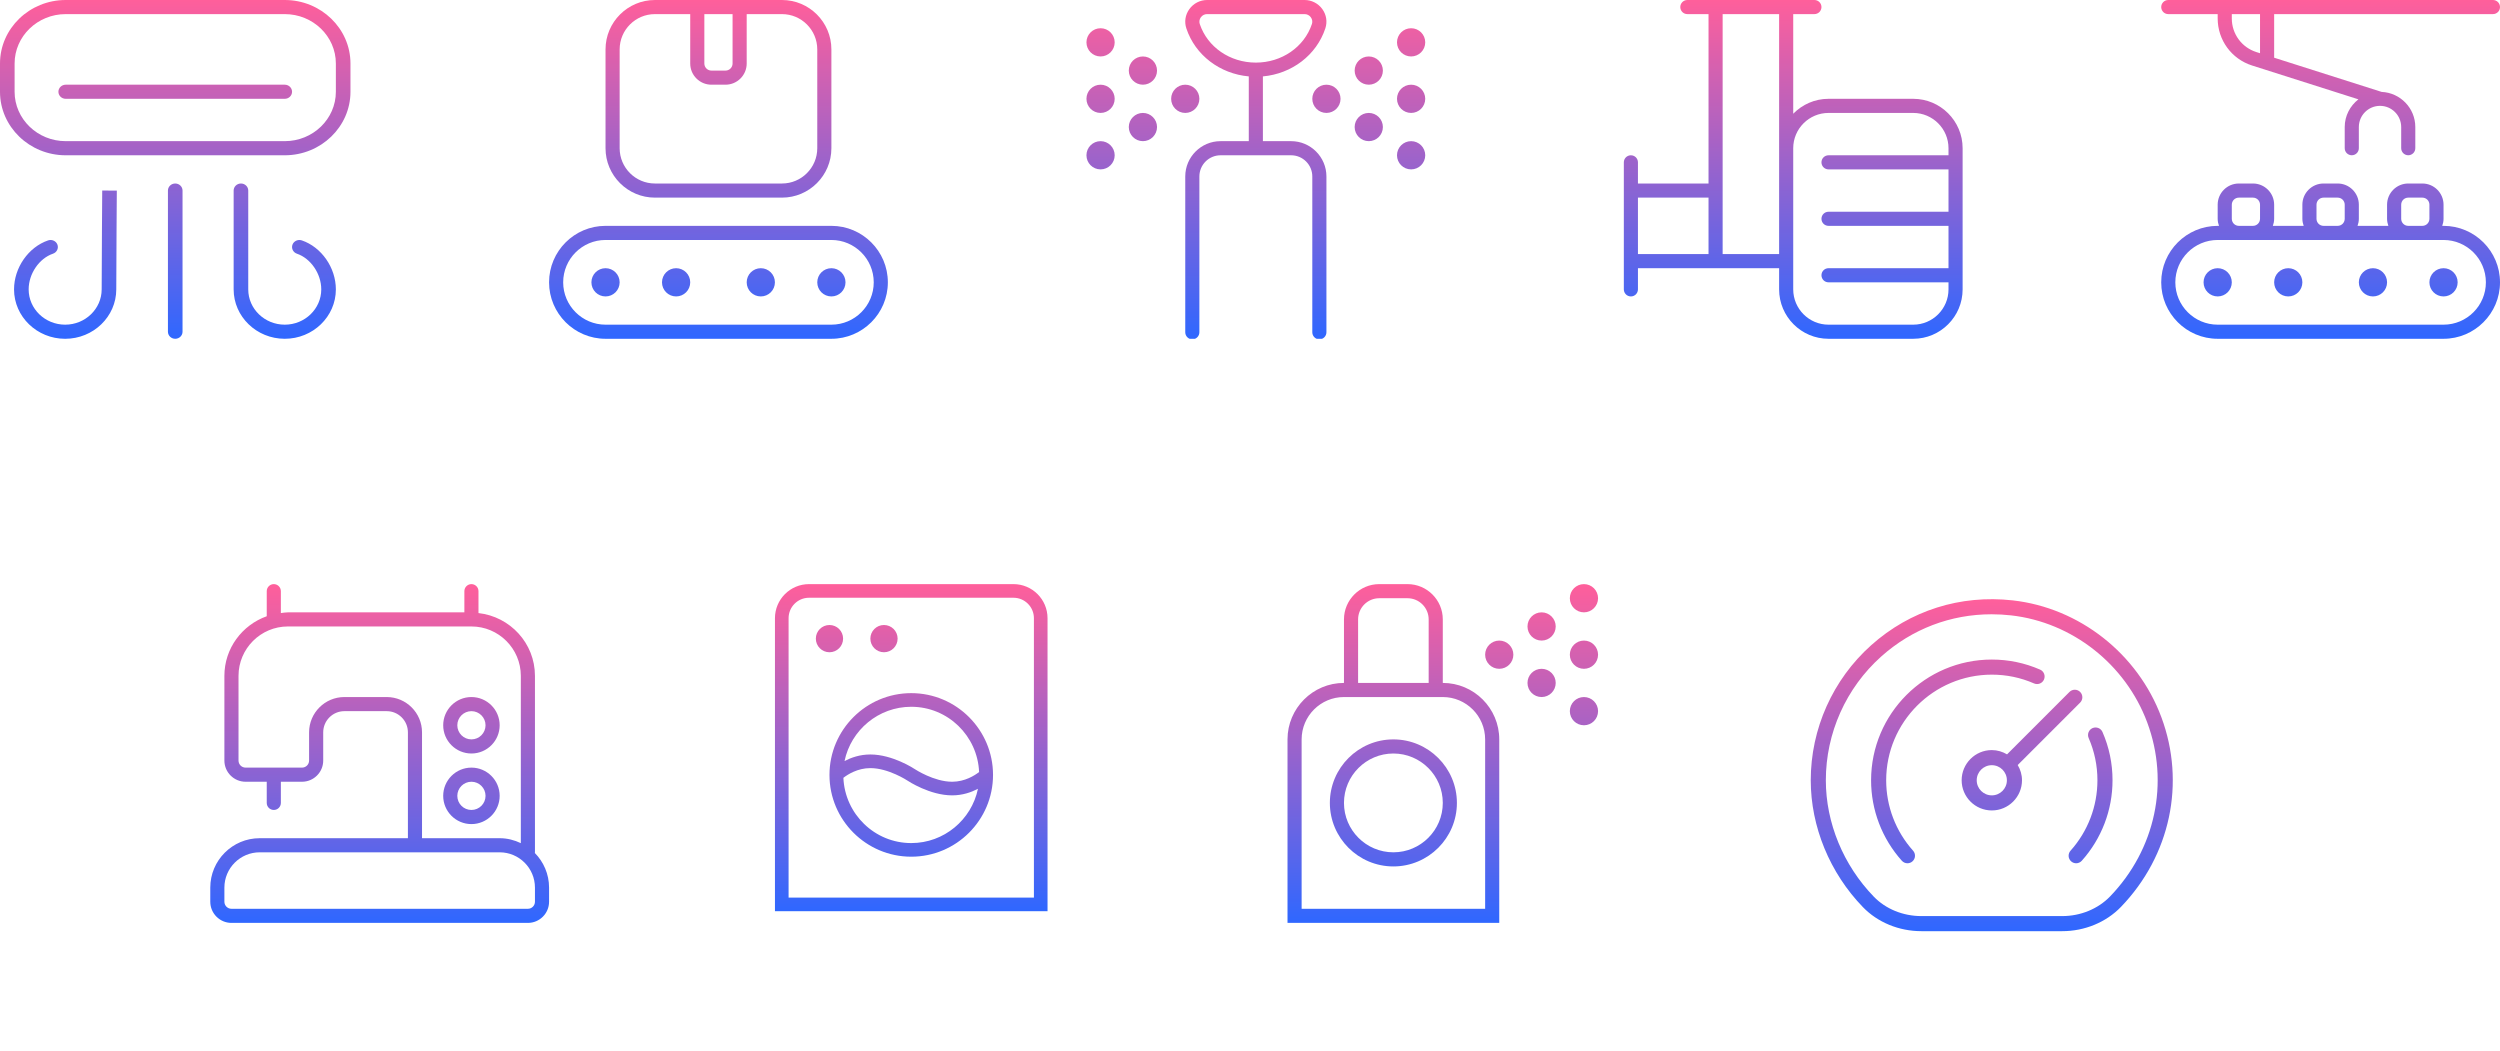
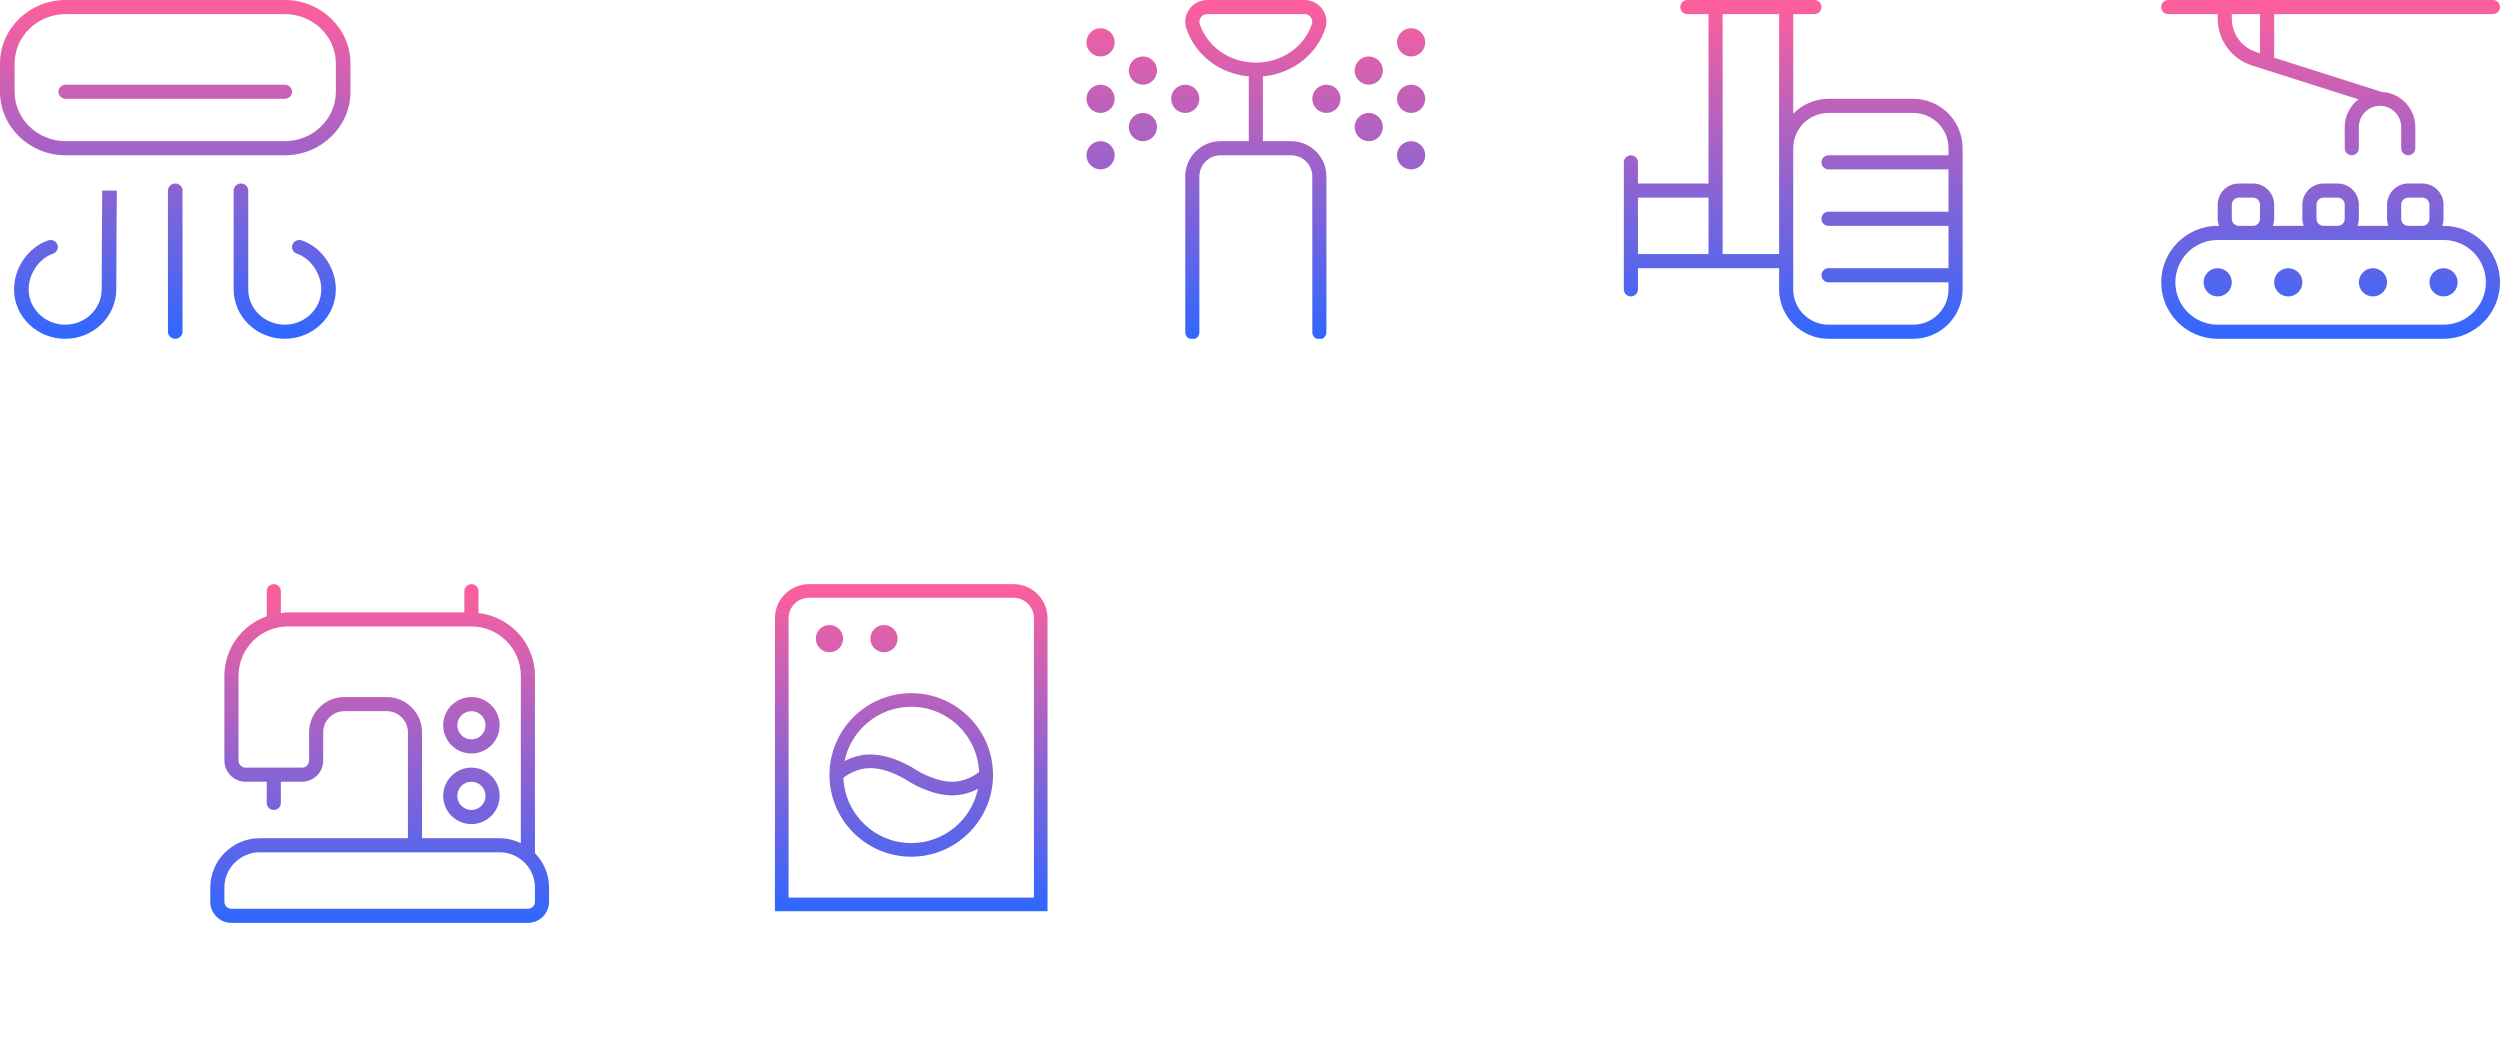
<svg xmlns="http://www.w3.org/2000/svg" width="214" height="90" viewBox="0 0 214 90" fill="none">
  <g clip-path="url(#clip0_5190_1531)">
    <path d="M24.375 0H5.625C2.524 0 0 2.44 0 5.438V7.854C0 10.852 2.524 13.292 5.625 13.292H24.375C27.476 13.292 30 10.852 30 7.854V5.438C30 2.44 27.476 0 24.375 0ZM28.75 7.854C28.75 10.186 26.788 12.083 24.375 12.083H5.625C3.212 12.083 1.25 10.186 1.25 7.854V5.438C1.25 3.105 3.212 1.208 5.625 1.208H24.375C26.788 1.208 28.75 3.105 28.75 5.438V7.854ZM25 7.854C25 8.188 24.72 8.458 24.375 8.458H5.625C5.28 8.458 5 8.188 5 7.854C5 7.521 5.28 7.25 5.625 7.25H24.375C24.72 7.25 25 7.521 25 7.854ZM15.625 16.312V28.396C15.625 28.729 15.345 29 15 29C14.655 29 14.375 28.729 14.375 28.396V16.312C14.375 15.979 14.655 15.708 15 15.708C15.345 15.708 15.625 15.979 15.625 16.312ZM8.75 16.309L10 16.317C10 16.317 9.953 22.771 9.953 24.772C9.953 27.104 7.99 29.001 5.577 29.001C3.165 29.001 1.202 27.104 1.202 24.772C1.202 22.919 2.429 21.154 4.12 20.577C4.441 20.467 4.803 20.63 4.918 20.945C5.032 21.259 4.861 21.605 4.535 21.716C3.349 22.121 2.453 23.434 2.453 24.771C2.453 26.436 3.854 27.792 5.577 27.792C7.301 27.792 8.703 26.436 8.703 24.771C8.703 22.767 8.75 16.309 8.75 16.309ZM28.75 24.771C28.75 27.103 26.788 29 24.375 29C21.962 29 20 27.103 20 24.771V16.312C20 15.979 20.28 15.708 20.625 15.708C20.97 15.708 21.25 15.979 21.25 16.312V24.771C21.25 26.436 22.651 27.792 24.375 27.792C26.099 27.792 27.5 26.436 27.5 24.771C27.5 23.434 26.604 22.121 25.416 21.716C25.091 21.605 24.921 21.259 25.035 20.945C25.151 20.631 25.508 20.469 25.834 20.577C27.524 21.154 28.75 22.917 28.75 24.771Z" fill="url(#paint0_linear_5190_1531)" />
  </g>
  <g clip-path="url(#clip1_5190_1531)">
-     <path d="M71.167 19.333H51.833C49.168 19.333 47 21.501 47 24.167C47 26.832 49.168 29 51.833 29H71.167C73.832 29 76 26.832 76 24.167C76 21.501 73.832 19.333 71.167 19.333ZM71.167 27.792H51.833C49.835 27.792 48.208 26.165 48.208 24.167C48.208 22.168 49.835 20.542 51.833 20.542H71.167C73.165 20.542 74.792 22.168 74.792 24.167C74.792 26.165 73.165 27.792 71.167 27.792ZM56.062 16.917H66.938C69.27 16.917 71.167 15.02 71.167 12.688V4.229C71.167 1.897 69.27 0 66.938 0H56.062C53.73 0 51.833 1.897 51.833 4.229V12.688C51.833 15.02 53.73 16.917 56.062 16.917ZM60.292 1.208H62.708V5.438C62.708 5.771 62.437 6.042 62.104 6.042H60.896C60.563 6.042 60.292 5.771 60.292 5.438V1.208ZM53.042 4.229C53.042 2.564 54.396 1.208 56.062 1.208H59.083V5.438C59.083 6.437 59.897 7.25 60.896 7.25H62.104C63.103 7.25 63.917 6.437 63.917 5.438V1.208H66.938C68.604 1.208 69.958 2.564 69.958 4.229V12.688C69.958 14.353 68.604 15.708 66.938 15.708H56.062C54.396 15.708 53.042 14.353 53.042 12.688V4.229ZM53.042 24.167C53.042 24.834 52.5 25.375 51.833 25.375C51.166 25.375 50.625 24.834 50.625 24.167C50.625 23.5 51.166 22.958 51.833 22.958C52.5 22.958 53.042 23.5 53.042 24.167ZM72.375 24.167C72.375 24.834 71.834 25.375 71.167 25.375C70.5 25.375 69.958 24.834 69.958 24.167C69.958 23.5 70.5 22.958 71.167 22.958C71.834 22.958 72.375 23.5 72.375 24.167ZM59.083 24.167C59.083 24.834 58.542 25.375 57.875 25.375C57.208 25.375 56.667 24.834 56.667 24.167C56.667 23.5 57.208 22.958 57.875 22.958C58.542 22.958 59.083 23.5 59.083 24.167ZM66.333 24.167C66.333 24.834 65.792 25.375 65.125 25.375C64.458 25.375 63.917 24.834 63.917 24.167C63.917 23.5 64.458 22.958 65.125 22.958C65.792 22.958 66.333 23.5 66.333 24.167Z" fill="url(#paint1_linear_5190_1531)" />
-   </g>
+     </g>
  <g clip-path="url(#clip2_5190_1531)">
    <path d="M110.521 12.083H108.104V6.54C110.582 6.315 112.686 4.722 113.447 2.434C113.635 1.868 113.542 1.265 113.19 0.778C112.838 0.291 112.273 0 111.675 0H103.325C102.727 0 102.162 0.29 101.81 0.778C101.458 1.265 101.364 1.868 101.553 2.435C102.314 4.723 104.419 6.316 106.896 6.54V12.083H104.479C102.814 12.083 101.458 13.438 101.458 15.104V28.442C101.458 28.775 101.729 29.046 102.063 29.046C102.396 29.046 102.667 28.775 102.667 28.442V15.104C102.667 14.105 103.48 13.292 104.479 13.292H110.521C111.52 13.292 112.333 14.105 112.333 15.104V28.442C112.333 28.775 112.604 29.046 112.938 29.046C113.271 29.046 113.542 28.775 113.542 28.442V15.104C113.542 13.438 112.186 12.083 110.521 12.083ZM102.699 2.053C102.635 1.86 102.668 1.653 102.79 1.484C102.917 1.307 103.113 1.207 103.325 1.207H111.675C111.889 1.207 112.083 1.307 112.21 1.484C112.332 1.653 112.365 1.86 112.301 2.052C111.643 4.031 109.714 5.359 107.5 5.359C105.286 5.359 103.357 4.03 102.699 2.053ZM114.75 8.458C114.75 9.125 114.209 9.667 113.542 9.667C112.875 9.667 112.333 9.125 112.333 8.458C112.333 7.791 112.875 7.25 113.542 7.25C114.209 7.25 114.75 7.791 114.75 8.458ZM122 8.458C122 9.125 121.459 9.667 120.792 9.667C120.125 9.667 119.583 9.125 119.583 8.458C119.583 7.791 120.125 7.25 120.792 7.25C121.459 7.25 122 7.791 122 8.458ZM119.583 3.625C119.583 2.958 120.125 2.417 120.792 2.417C121.459 2.417 122 2.958 122 3.625C122 4.292 121.459 4.833 120.792 4.833C120.125 4.833 119.583 4.292 119.583 3.625ZM122 13.292C122 13.959 121.459 14.5 120.792 14.5C120.125 14.5 119.583 13.959 119.583 13.292C119.583 12.625 120.125 12.083 120.792 12.083C121.459 12.083 122 12.625 122 13.292ZM118.375 6.042C118.375 6.709 117.834 7.25 117.167 7.25C116.5 7.25 115.958 6.709 115.958 6.042C115.958 5.375 116.5 4.833 117.167 4.833C117.834 4.833 118.375 5.375 118.375 6.042ZM118.375 10.875C118.375 11.542 117.834 12.083 117.167 12.083C116.5 12.083 115.958 11.542 115.958 10.875C115.958 10.208 116.5 9.667 117.167 9.667C117.834 9.667 118.375 10.208 118.375 10.875ZM101.458 9.667C100.791 9.667 100.25 9.125 100.25 8.458C100.25 7.791 100.791 7.25 101.458 7.25C102.125 7.25 102.667 7.791 102.667 8.458C102.667 9.125 102.125 9.667 101.458 9.667ZM95.417 8.458C95.417 9.125 94.875 9.667 94.208 9.667C93.541 9.667 93 9.125 93 8.458C93 7.791 93.541 7.25 94.208 7.25C94.875 7.25 95.417 7.791 95.417 8.458ZM95.417 3.625C95.417 4.292 94.875 4.833 94.208 4.833C93.541 4.833 93 4.292 93 3.625C93 2.958 93.541 2.417 94.208 2.417C94.875 2.417 95.417 2.958 95.417 3.625ZM95.417 13.292C95.417 13.959 94.875 14.5 94.208 14.5C93.541 14.5 93 13.959 93 13.292C93 12.625 93.541 12.083 94.208 12.083C94.875 12.083 95.417 12.625 95.417 13.292ZM99.042 6.042C99.042 6.709 98.5 7.25 97.833 7.25C97.166 7.25 96.625 6.709 96.625 6.042C96.625 5.375 97.166 4.833 97.833 4.833C98.5 4.833 99.042 5.375 99.042 6.042ZM99.042 10.875C99.042 11.542 98.5 12.083 97.833 12.083C97.166 12.083 96.625 11.542 96.625 10.875C96.625 10.208 97.166 9.667 97.833 9.667C98.5 9.667 99.042 10.208 99.042 10.875Z" fill="url(#paint2_linear_5190_1531)" />
  </g>
  <g clip-path="url(#clip3_5190_1531)">
    <path d="M163.771 8.458H156.521C155.337 8.458 154.269 8.95 153.5 9.737V1.208H155.313C155.646 1.208 155.917 0.938 155.917 0.604C155.917 0.271 155.646 0 155.313 0H144.438C144.104 0 143.833 0.271 143.833 0.604C143.833 0.938 144.104 1.208 144.438 1.208H146.25V15.708H140.208V13.896C140.208 13.562 139.938 13.292 139.604 13.292C139.271 13.292 139 13.562 139 13.896V24.771C139 25.104 139.271 25.375 139.604 25.375C139.938 25.375 140.208 25.104 140.208 24.771V22.958H152.292V24.771C152.292 27.103 154.189 29 156.521 29H163.771C166.103 29 168 27.103 168 24.771V12.688C168 10.355 166.103 8.458 163.771 8.458ZM140.208 16.917H146.25V21.75H140.208V16.917ZM147.458 21.75V1.208H152.292V21.75H147.458ZM163.771 27.792H156.521C154.856 27.792 153.5 26.437 153.5 24.771V12.688C153.5 11.021 154.856 9.667 156.521 9.667H163.771C165.436 9.667 166.792 11.021 166.792 12.688V13.292H156.521C156.187 13.292 155.917 13.562 155.917 13.896C155.917 14.229 156.187 14.5 156.521 14.5H166.792V18.125H156.521C156.187 18.125 155.917 18.396 155.917 18.729C155.917 19.063 156.187 19.333 156.521 19.333H166.792V22.958H156.521C156.187 22.958 155.917 23.229 155.917 23.562C155.917 23.896 156.187 24.167 156.521 24.167H166.792V24.771C166.792 26.437 165.436 27.792 163.771 27.792Z" fill="url(#paint3_linear_5190_1531)" />
  </g>
  <g clip-path="url(#clip4_5190_1531)">
    <path d="M209.167 19.333H209.056C209.123 19.144 209.167 18.942 209.167 18.729V17.521C209.167 16.521 208.353 15.708 207.354 15.708H206.146C205.147 15.708 204.333 16.521 204.333 17.521V18.729C204.333 18.942 204.377 19.144 204.444 19.333H201.806C201.873 19.144 201.917 18.942 201.917 18.729V17.521C201.917 16.521 201.103 15.708 200.104 15.708H198.896C197.897 15.708 197.083 16.521 197.083 17.521V18.729C197.083 18.942 197.127 19.144 197.195 19.333H194.556C194.623 19.144 194.667 18.942 194.667 18.729V17.521C194.667 16.521 193.853 15.708 192.854 15.708H191.646C190.647 15.708 189.833 16.521 189.833 17.521V18.729C189.833 18.942 189.877 19.144 189.945 19.333H189.833C187.168 19.333 185 21.501 185 24.167C185 26.832 187.168 29 189.833 29H209.167C211.832 29 214 26.832 214 24.167C214 21.501 211.832 19.333 209.167 19.333ZM205.542 17.521C205.542 17.187 205.812 16.917 206.146 16.917H207.354C207.688 16.917 207.958 17.187 207.958 17.521V18.729C207.958 19.063 207.688 19.333 207.354 19.333H206.146C205.812 19.333 205.542 19.063 205.542 18.729V17.521ZM198.292 17.521C198.292 17.187 198.562 16.917 198.896 16.917H200.104C200.438 16.917 200.708 17.187 200.708 17.521V18.729C200.708 19.063 200.438 19.333 200.104 19.333H198.896C198.562 19.333 198.292 19.063 198.292 18.729V17.521ZM191.042 17.521C191.042 17.187 191.312 16.917 191.646 16.917H192.854C193.188 16.917 193.458 17.187 193.458 17.521V18.729C193.458 19.063 193.188 19.333 192.854 19.333H191.646C191.312 19.333 191.042 19.063 191.042 18.729V17.521ZM209.167 27.792H189.833C187.835 27.792 186.208 26.165 186.208 24.167C186.208 22.168 187.835 20.542 189.833 20.542H209.167C211.165 20.542 212.792 22.168 212.792 24.167C212.792 26.165 211.165 27.792 209.167 27.792ZM185.604 1.208H189.833V1.578C189.833 3.428 191.018 5.048 192.78 5.608L201.88 8.503C201.172 9.056 200.708 9.908 200.708 10.874V12.686C200.708 13.02 200.979 13.29 201.313 13.29C201.646 13.29 201.917 13.02 201.917 12.686V10.874C201.917 9.874 202.73 9.061 203.729 9.061C204.728 9.061 205.542 9.874 205.542 10.874V12.686C205.542 13.02 205.812 13.29 206.146 13.29C206.479 13.29 206.75 13.02 206.75 12.686V10.874C206.75 9.256 205.468 7.941 203.867 7.867L194.667 4.94V1.208H213.396C213.729 1.208 214 0.938 214 0.604C214 0.271 213.729 0 213.396 0H185.604C185.271 0 185 0.271 185 0.604C185 0.938 185.271 1.208 185.604 1.208ZM191.042 1.208H193.458V4.557L193.147 4.458C191.888 4.058 191.042 2.9 191.042 1.579V1.21V1.208ZM204.333 24.167C204.333 24.834 203.792 25.375 203.125 25.375C202.458 25.375 201.917 24.834 201.917 24.167C201.917 23.5 202.458 22.958 203.125 22.958C203.792 22.958 204.333 23.5 204.333 24.167ZM197.083 24.167C197.083 24.834 196.542 25.375 195.875 25.375C195.208 25.375 194.667 24.834 194.667 24.167C194.667 23.5 195.208 22.958 195.875 22.958C196.542 22.958 197.083 23.5 197.083 24.167ZM191.042 24.167C191.042 24.834 190.5 25.375 189.833 25.375C189.166 25.375 188.625 24.834 188.625 24.167C188.625 23.5 189.166 22.958 189.833 22.958C190.5 22.958 191.042 23.5 191.042 24.167ZM210.375 24.167C210.375 24.834 209.834 25.375 209.167 25.375C208.5 25.375 207.958 24.834 207.958 24.167C207.958 23.5 208.5 22.958 209.167 22.958C209.834 22.958 210.375 23.5 210.375 24.167Z" fill="url(#paint4_linear_5190_1531)" />
  </g>
  <g clip-path="url(#clip5_5190_1531)">
    <path d="M45.781 73.015C45.783 72.996 45.792 72.979 45.792 72.958V57.854C45.792 55.063 43.67 52.783 40.958 52.478V50.604C40.958 50.271 40.688 50 40.354 50C40.021 50 39.75 50.271 39.75 50.604V52.417H24.646C24.439 52.417 24.242 52.455 24.042 52.478V50.604C24.042 50.271 23.771 50 23.438 50C23.104 50 22.833 50.271 22.833 50.604V52.75C20.728 53.501 19.208 55.494 19.208 57.854V65.104C19.208 66.103 20.021 66.917 21.021 66.917H22.833V68.729C22.833 69.063 23.104 69.333 23.438 69.333C23.771 69.333 24.042 69.063 24.042 68.729V66.917H25.854C26.854 66.917 27.667 66.103 27.667 65.104V62.688C27.667 61.688 28.48 60.875 29.479 60.875H33.104C34.103 60.875 34.917 61.688 34.917 62.688V71.75H22.229C19.897 71.75 18 73.647 18 75.979V77.188C18 78.187 18.813 79 19.812 79H45.188C46.187 79 47 78.187 47 77.188V75.979C47 74.825 46.532 73.779 45.781 73.015ZM33.104 59.667H29.479C27.814 59.667 26.458 61.022 26.458 62.688V65.104C26.458 65.438 26.188 65.708 25.854 65.708H21.021C20.687 65.708 20.417 65.438 20.417 65.104V57.854C20.417 55.522 22.314 53.625 24.646 53.625H40.354C42.686 53.625 44.583 55.522 44.583 57.854V72.174C44.032 71.909 43.422 71.75 42.771 71.75H36.125V62.688C36.125 61.022 34.769 59.667 33.104 59.667ZM45.792 77.188C45.792 77.52 45.521 77.792 45.188 77.792H19.812C19.479 77.792 19.208 77.52 19.208 77.188V75.979C19.208 74.313 20.564 72.958 22.229 72.958H42.771C44.436 72.958 45.792 74.313 45.792 75.979V77.188ZM40.354 70.542C41.687 70.542 42.771 69.458 42.771 68.125C42.771 66.792 41.687 65.708 40.354 65.708C39.021 65.708 37.938 66.792 37.938 68.125C37.938 69.458 39.021 70.542 40.354 70.542ZM40.354 66.917C41.02 66.917 41.562 67.458 41.562 68.125C41.562 68.792 41.02 69.333 40.354 69.333C39.688 69.333 39.146 68.792 39.146 68.125C39.146 67.458 39.688 66.917 40.354 66.917ZM40.354 64.5C41.687 64.5 42.771 63.416 42.771 62.083C42.771 60.751 41.687 59.667 40.354 59.667C39.021 59.667 37.938 60.751 37.938 62.083C37.938 63.416 39.021 64.5 40.354 64.5ZM40.354 60.875C41.02 60.875 41.562 61.417 41.562 62.083C41.562 62.749 41.02 63.292 40.354 63.292C39.688 63.292 39.146 62.749 39.146 62.083C39.146 61.417 39.688 60.875 40.354 60.875Z" fill="url(#paint5_linear_5190_1531)" />
  </g>
  <path d="M74.503 54.667C74.503 54.023 75.025 53.5 75.669 53.5C76.313 53.5 76.836 54.023 76.836 54.667C76.836 55.311 76.313 55.833 75.669 55.833C75.025 55.833 74.503 55.311 74.503 54.667ZM72.169 54.667C72.169 54.023 71.647 53.5 71.003 53.5C70.359 53.5 69.836 54.023 69.836 54.667C69.836 55.311 70.359 55.833 71.003 55.833C71.647 55.833 72.169 55.311 72.169 54.667ZM89.669 52.917V78H66.336V52.917C66.336 51.309 67.644 50 69.253 50H86.753C88.361 50 89.669 51.309 89.669 52.917ZM88.503 52.917C88.503 51.952 87.717 51.167 86.753 51.167H69.253C68.288 51.167 67.503 51.952 67.503 52.917V76.833H88.503V52.917ZM85.003 66.333C85.003 70.194 81.863 73.333 78.003 73.333C74.142 73.333 71.003 70.194 71.003 66.333C71.003 62.473 74.142 59.333 78.003 59.333C81.863 59.333 85.003 62.473 85.003 66.333ZM83.713 67.521C83.148 67.816 82.399 68.083 81.503 68.083C79.597 68.083 77.756 66.87 77.679 66.819C77.663 66.808 76.051 65.75 74.503 65.75C73.406 65.75 72.56 66.297 72.194 66.581C72.327 69.68 74.87 72.167 78.003 72.167C80.812 72.167 83.163 70.169 83.713 67.521ZM83.811 66.086C83.678 62.986 81.135 60.5 78.003 60.5C75.193 60.5 72.842 62.497 72.292 65.146C72.858 64.85 73.607 64.583 74.503 64.583C76.408 64.583 78.249 65.797 78.326 65.848C78.342 65.859 79.954 66.917 81.503 66.917C82.599 66.917 83.445 66.37 83.811 66.086Z" fill="url(#paint6_linear_5190_1531)" />
-   <path d="M129.544 56.042C129.544 56.709 129.003 57.25 128.336 57.25C127.669 57.25 127.128 56.709 127.128 56.042C127.128 55.375 127.669 54.833 128.336 54.833C129.003 54.833 129.544 55.375 129.544 56.042ZM135.586 54.833C134.919 54.833 134.378 55.375 134.378 56.042C134.378 56.709 134.919 57.25 135.586 57.25C136.253 57.25 136.794 56.709 136.794 56.042C136.794 55.375 136.253 54.833 135.586 54.833ZM135.586 52.417C136.253 52.417 136.794 51.875 136.794 51.208C136.794 50.541 136.253 50 135.586 50C134.919 50 134.378 50.541 134.378 51.208C134.378 51.875 134.919 52.417 135.586 52.417ZM135.586 59.667C134.919 59.667 134.378 60.208 134.378 60.875C134.378 61.542 134.919 62.083 135.586 62.083C136.253 62.083 136.794 61.542 136.794 60.875C136.794 60.208 136.253 59.667 135.586 59.667ZM131.961 52.417C131.294 52.417 130.753 52.958 130.753 53.625C130.753 54.292 131.294 54.833 131.961 54.833C132.628 54.833 133.169 54.292 133.169 53.625C133.169 52.958 132.628 52.417 131.961 52.417ZM131.961 57.25C131.294 57.25 130.753 57.791 130.753 58.458C130.753 59.125 131.294 59.667 131.961 59.667C132.628 59.667 133.169 59.125 133.169 58.458C133.169 57.791 132.628 57.25 131.961 57.25ZM128.336 63.292V79H110.211V63.292C110.211 60.626 112.379 58.458 115.044 58.458V53.021C115.044 51.356 116.399 50 118.065 50H120.482C122.148 50 123.503 51.356 123.503 53.021V58.458C126.168 58.458 128.336 60.626 128.336 63.292ZM116.253 58.458H122.294V53.021C122.294 52.022 121.481 51.208 120.482 51.208H118.065C117.066 51.208 116.253 52.022 116.253 53.021V58.458ZM127.128 63.292C127.128 61.293 125.501 59.667 123.503 59.667H115.044C113.046 59.667 111.419 61.293 111.419 63.292V77.792H127.128V63.292ZM124.711 68.729C124.711 71.727 122.271 74.167 119.273 74.167C116.276 74.167 113.836 71.727 113.836 68.729C113.836 65.731 116.276 63.292 119.273 63.292C122.271 63.292 124.711 65.731 124.711 68.729ZM123.503 68.729C123.503 66.397 121.606 64.5 119.273 64.5C116.941 64.5 115.044 66.397 115.044 68.729C115.044 71.061 116.941 72.958 119.273 72.958C121.606 72.958 123.503 71.061 123.503 68.729Z" fill="url(#paint7_linear_5190_1531)" />
-   <path d="M185.012 61.389C182.99 55.956 177.996 52.033 172.289 51.392C167.809 50.892 163.504 52.254 160.172 55.232C156.886 58.171 155 62.384 155 66.792C155 70.761 156.629 74.72 159.468 77.652C160.732 78.959 162.556 79.708 164.472 79.708H176.526C178.448 79.708 180.282 78.95 181.558 77.627C185.783 73.241 187.108 67.018 185.012 61.389ZM180.628 76.73C179.593 77.802 178.098 78.417 176.524 78.417H164.472C162.904 78.417 161.418 77.811 160.397 76.754C157.787 74.06 156.292 70.429 156.292 66.792C156.292 62.751 158.02 58.89 161.035 56.195C163.674 53.836 166.978 52.582 170.479 52.582C171.031 52.582 171.586 52.613 172.147 52.676C177.373 53.263 181.948 56.859 183.802 61.841C185.722 66.999 184.506 72.705 180.628 76.73ZM178.06 59.23C177.808 58.978 177.399 58.978 177.147 59.23L171.803 64.574C171.42 64.346 170.977 64.207 170.5 64.207C169.075 64.207 167.917 65.366 167.917 66.79C167.917 68.215 169.075 69.374 170.5 69.374C171.925 69.374 173.083 68.215 173.083 66.79C173.083 66.312 172.944 65.871 172.716 65.487L178.06 60.143C178.312 59.892 178.312 59.482 178.06 59.23ZM170.499 68.083C169.786 68.083 169.207 67.505 169.207 66.792C169.207 66.079 169.786 65.5 170.499 65.5C171.212 65.5 171.79 66.079 171.79 66.792C171.79 67.505 171.212 68.083 170.499 68.083ZM179.972 62.658C180.543 63.965 180.832 65.355 180.832 66.792C180.832 69.339 179.897 71.785 178.2 73.681C178.072 73.822 177.896 73.896 177.719 73.896C177.565 73.896 177.412 73.841 177.288 73.73C177.023 73.493 177 73.085 177.239 72.819C178.723 71.161 179.54 69.021 179.54 66.792C179.54 65.534 179.287 64.318 178.789 63.175C178.647 62.848 178.795 62.467 179.122 62.325C179.45 62.187 179.83 62.331 179.972 62.658ZM170.499 57.75C165.514 57.75 161.457 61.807 161.457 66.792C161.457 69.021 162.275 71.161 163.759 72.819C163.998 73.085 163.974 73.493 163.71 73.73C163.586 73.841 163.432 73.896 163.278 73.896C163.101 73.896 162.926 73.822 162.798 73.681C161.101 71.785 160.165 69.339 160.165 66.792C160.165 61.094 164.801 56.458 170.499 56.458C171.935 56.458 173.325 56.748 174.632 57.319C174.959 57.461 175.107 57.842 174.965 58.168C174.823 58.495 174.443 58.644 174.115 58.502C172.972 58.003 171.757 57.75 170.499 57.75Z" fill="url(#paint8_linear_5190_1531)" />
  <defs>
    <linearGradient id="paint0_linear_5190_1531" x1="15" y1="0" x2="15" y2="29.001" gradientUnits="userSpaceOnUse">
      <stop stop-color="#FF5F9B" />
      <stop offset="1" stop-color="#2F67FF" />
    </linearGradient>
    <linearGradient id="paint1_linear_5190_1531" x1="61.5" y1="0" x2="61.5" y2="29" gradientUnits="userSpaceOnUse">
      <stop stop-color="#FF5F9B" />
      <stop offset="1" stop-color="#2F67FF" />
    </linearGradient>
    <linearGradient id="paint2_linear_5190_1531" x1="107.5" y1="0" x2="107.5" y2="29.046" gradientUnits="userSpaceOnUse">
      <stop stop-color="#FF5F9B" />
      <stop offset="1" stop-color="#2F67FF" />
    </linearGradient>
    <linearGradient id="paint3_linear_5190_1531" x1="153.5" y1="0" x2="153.5" y2="29" gradientUnits="userSpaceOnUse">
      <stop stop-color="#FF5F9B" />
      <stop offset="1" stop-color="#2F67FF" />
    </linearGradient>
    <linearGradient id="paint4_linear_5190_1531" x1="199.5" y1="0" x2="199.5" y2="29" gradientUnits="userSpaceOnUse">
      <stop stop-color="#FF5F9B" />
      <stop offset="1" stop-color="#2F67FF" />
    </linearGradient>
    <linearGradient id="paint5_linear_5190_1531" x1="32.5" y1="50" x2="32.5" y2="79" gradientUnits="userSpaceOnUse">
      <stop stop-color="#FF5F9B" />
      <stop offset="1" stop-color="#2F67FF" />
    </linearGradient>
    <linearGradient id="paint6_linear_5190_1531" x1="78.003" y1="50" x2="78.003" y2="78" gradientUnits="userSpaceOnUse">
      <stop stop-color="#FF5F9B" />
      <stop offset="1" stop-color="#2F67FF" />
    </linearGradient>
    <linearGradient id="paint7_linear_5190_1531" x1="123.503" y1="50" x2="123.503" y2="79" gradientUnits="userSpaceOnUse">
      <stop stop-color="#FF5F9B" />
      <stop offset="1" stop-color="#2F67FF" />
    </linearGradient>
    <linearGradient id="paint8_linear_5190_1531" x1="170.495" y1="51.291" x2="170.495" y2="79.708" gradientUnits="userSpaceOnUse">
      <stop stop-color="#FF5F9B" />
      <stop offset="1" stop-color="#2F67FF" />
    </linearGradient>
    <clipPath id="clip0_5190_1531">
      <rect width="30" height="29" fill="white" />
    </clipPath>
    <clipPath id="clip1_5190_1531">
-       <rect width="29" height="29" fill="white" transform="translate(47)" />
-     </clipPath>
+       </clipPath>
    <clipPath id="clip2_5190_1531">
      <rect width="29" height="29" fill="white" transform="translate(93)" />
    </clipPath>
    <clipPath id="clip3_5190_1531">
      <rect width="29" height="29" fill="white" transform="translate(139)" />
    </clipPath>
    <clipPath id="clip4_5190_1531">
      <rect width="29" height="29" fill="white" transform="translate(185)" />
    </clipPath>
    <clipPath id="clip5_5190_1531">
      <rect width="29" height="29" fill="white" transform="translate(18 50)" />
    </clipPath>
  </defs>
</svg>